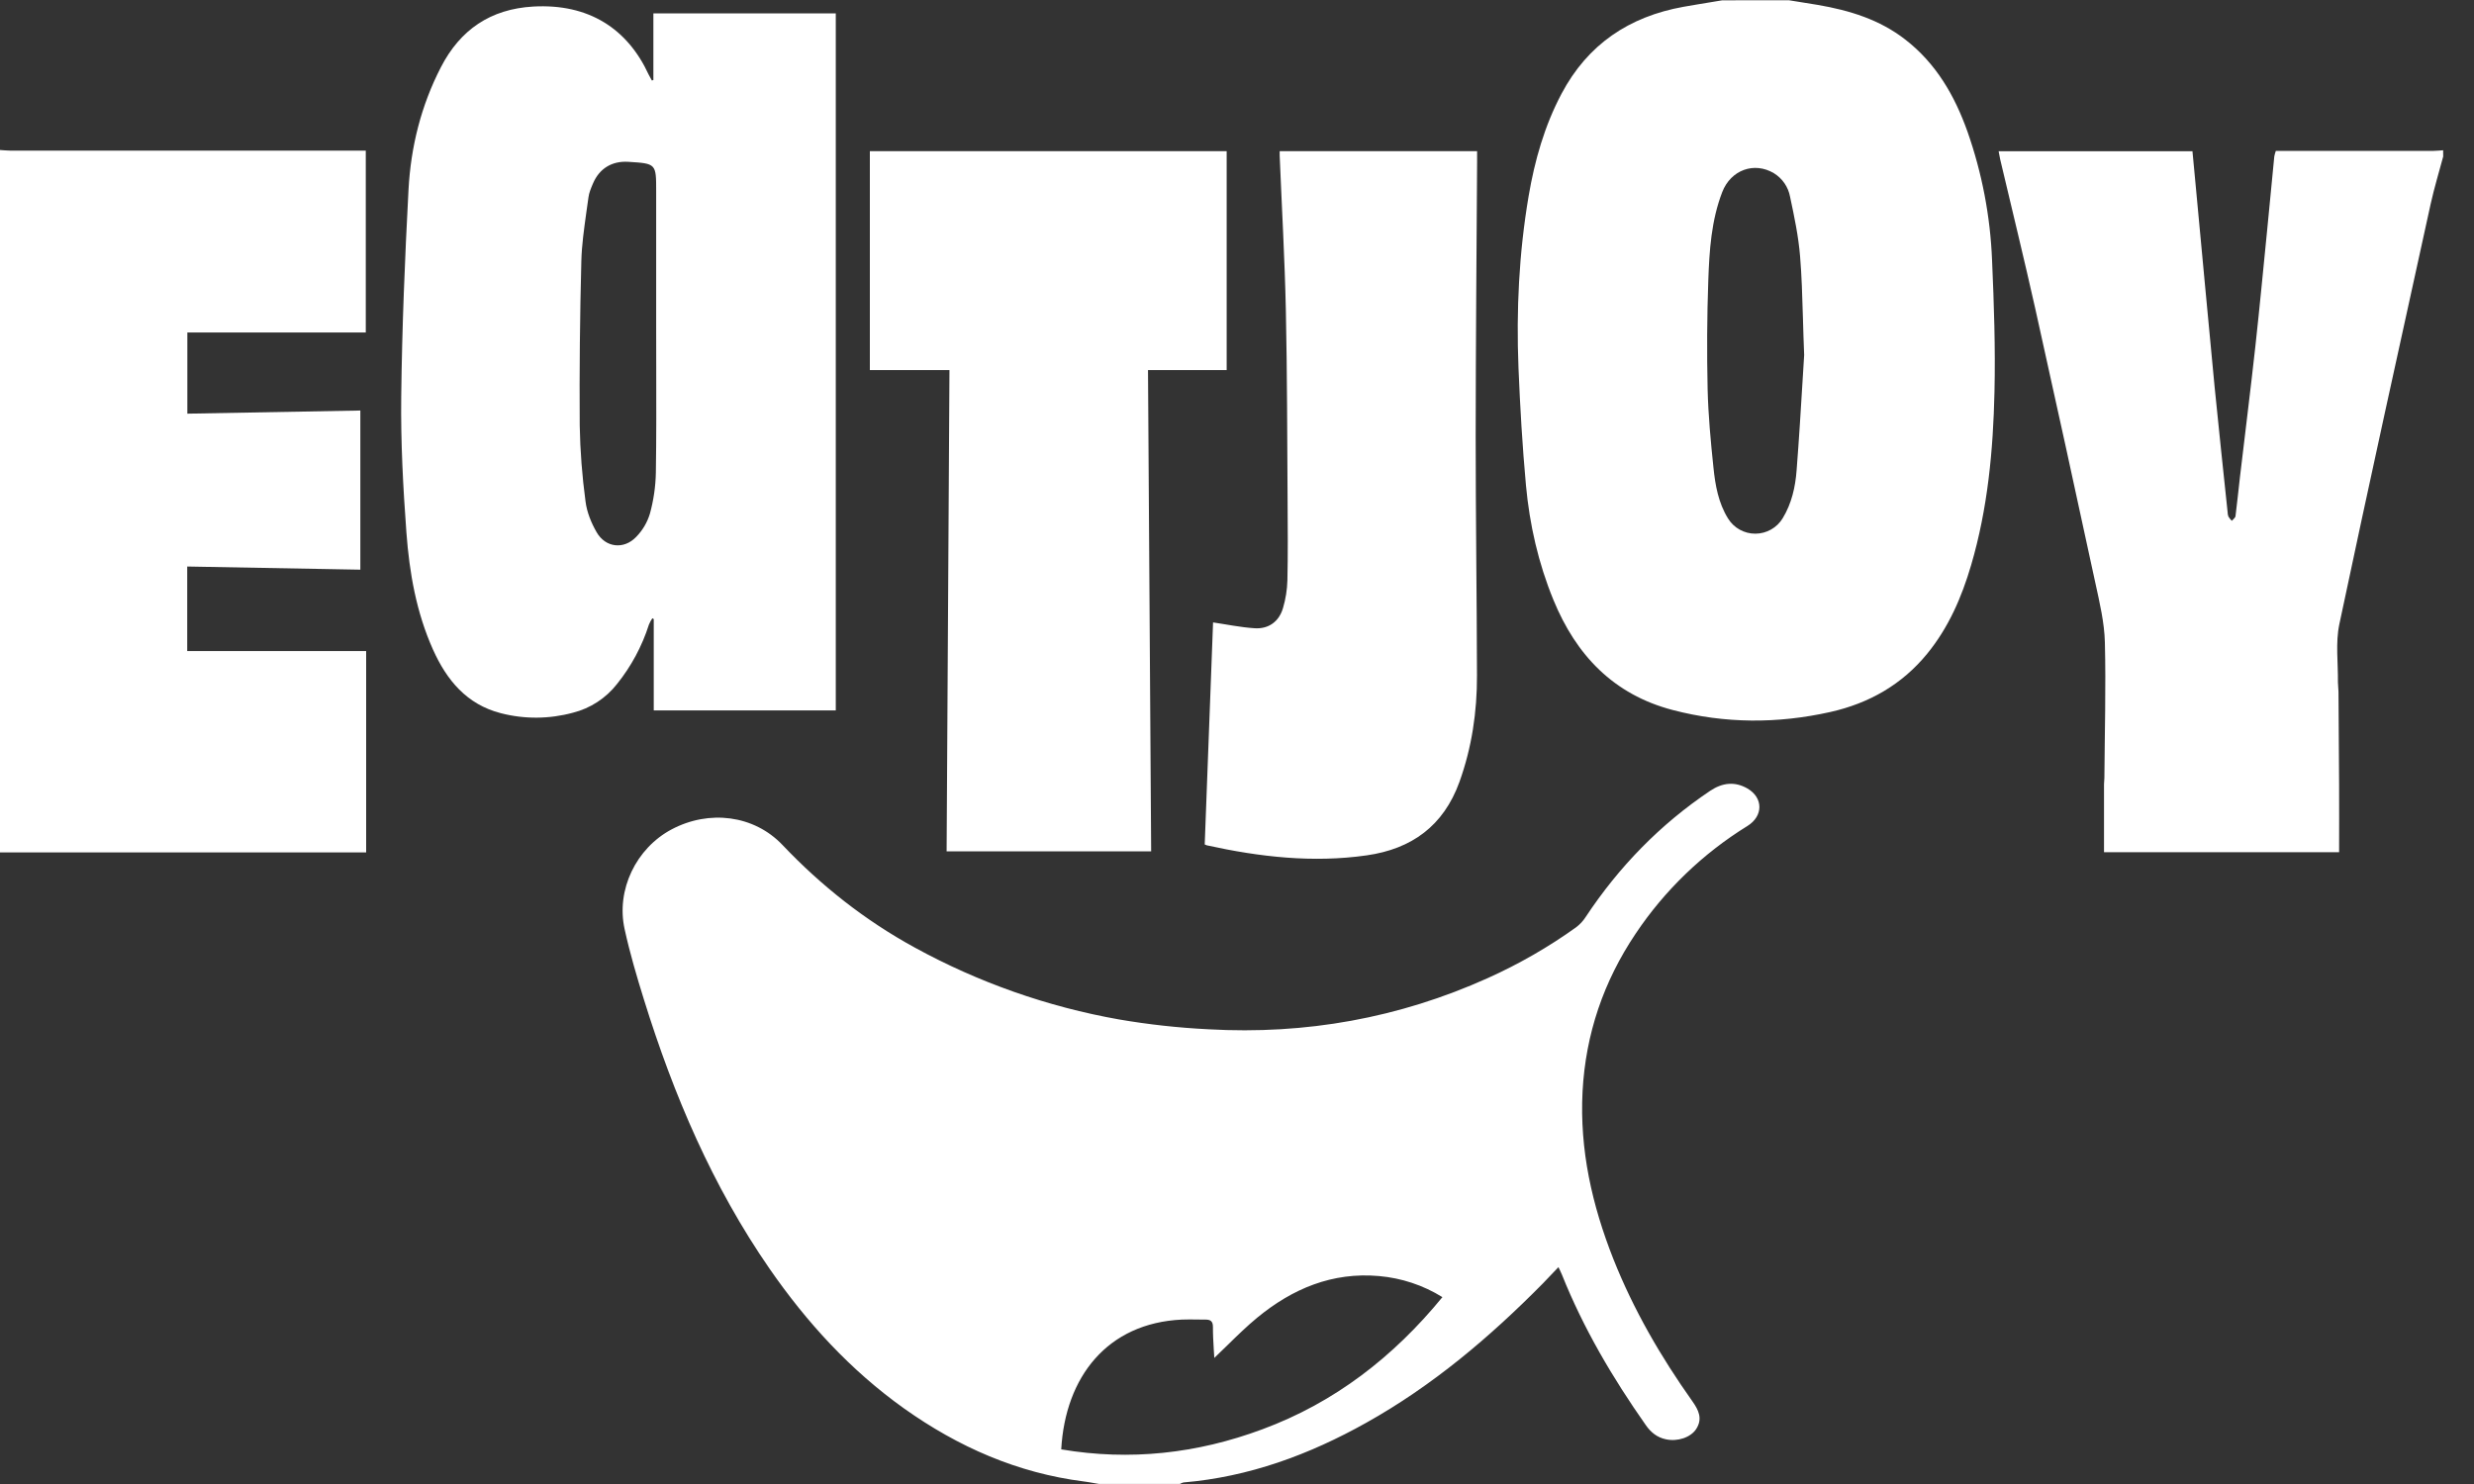
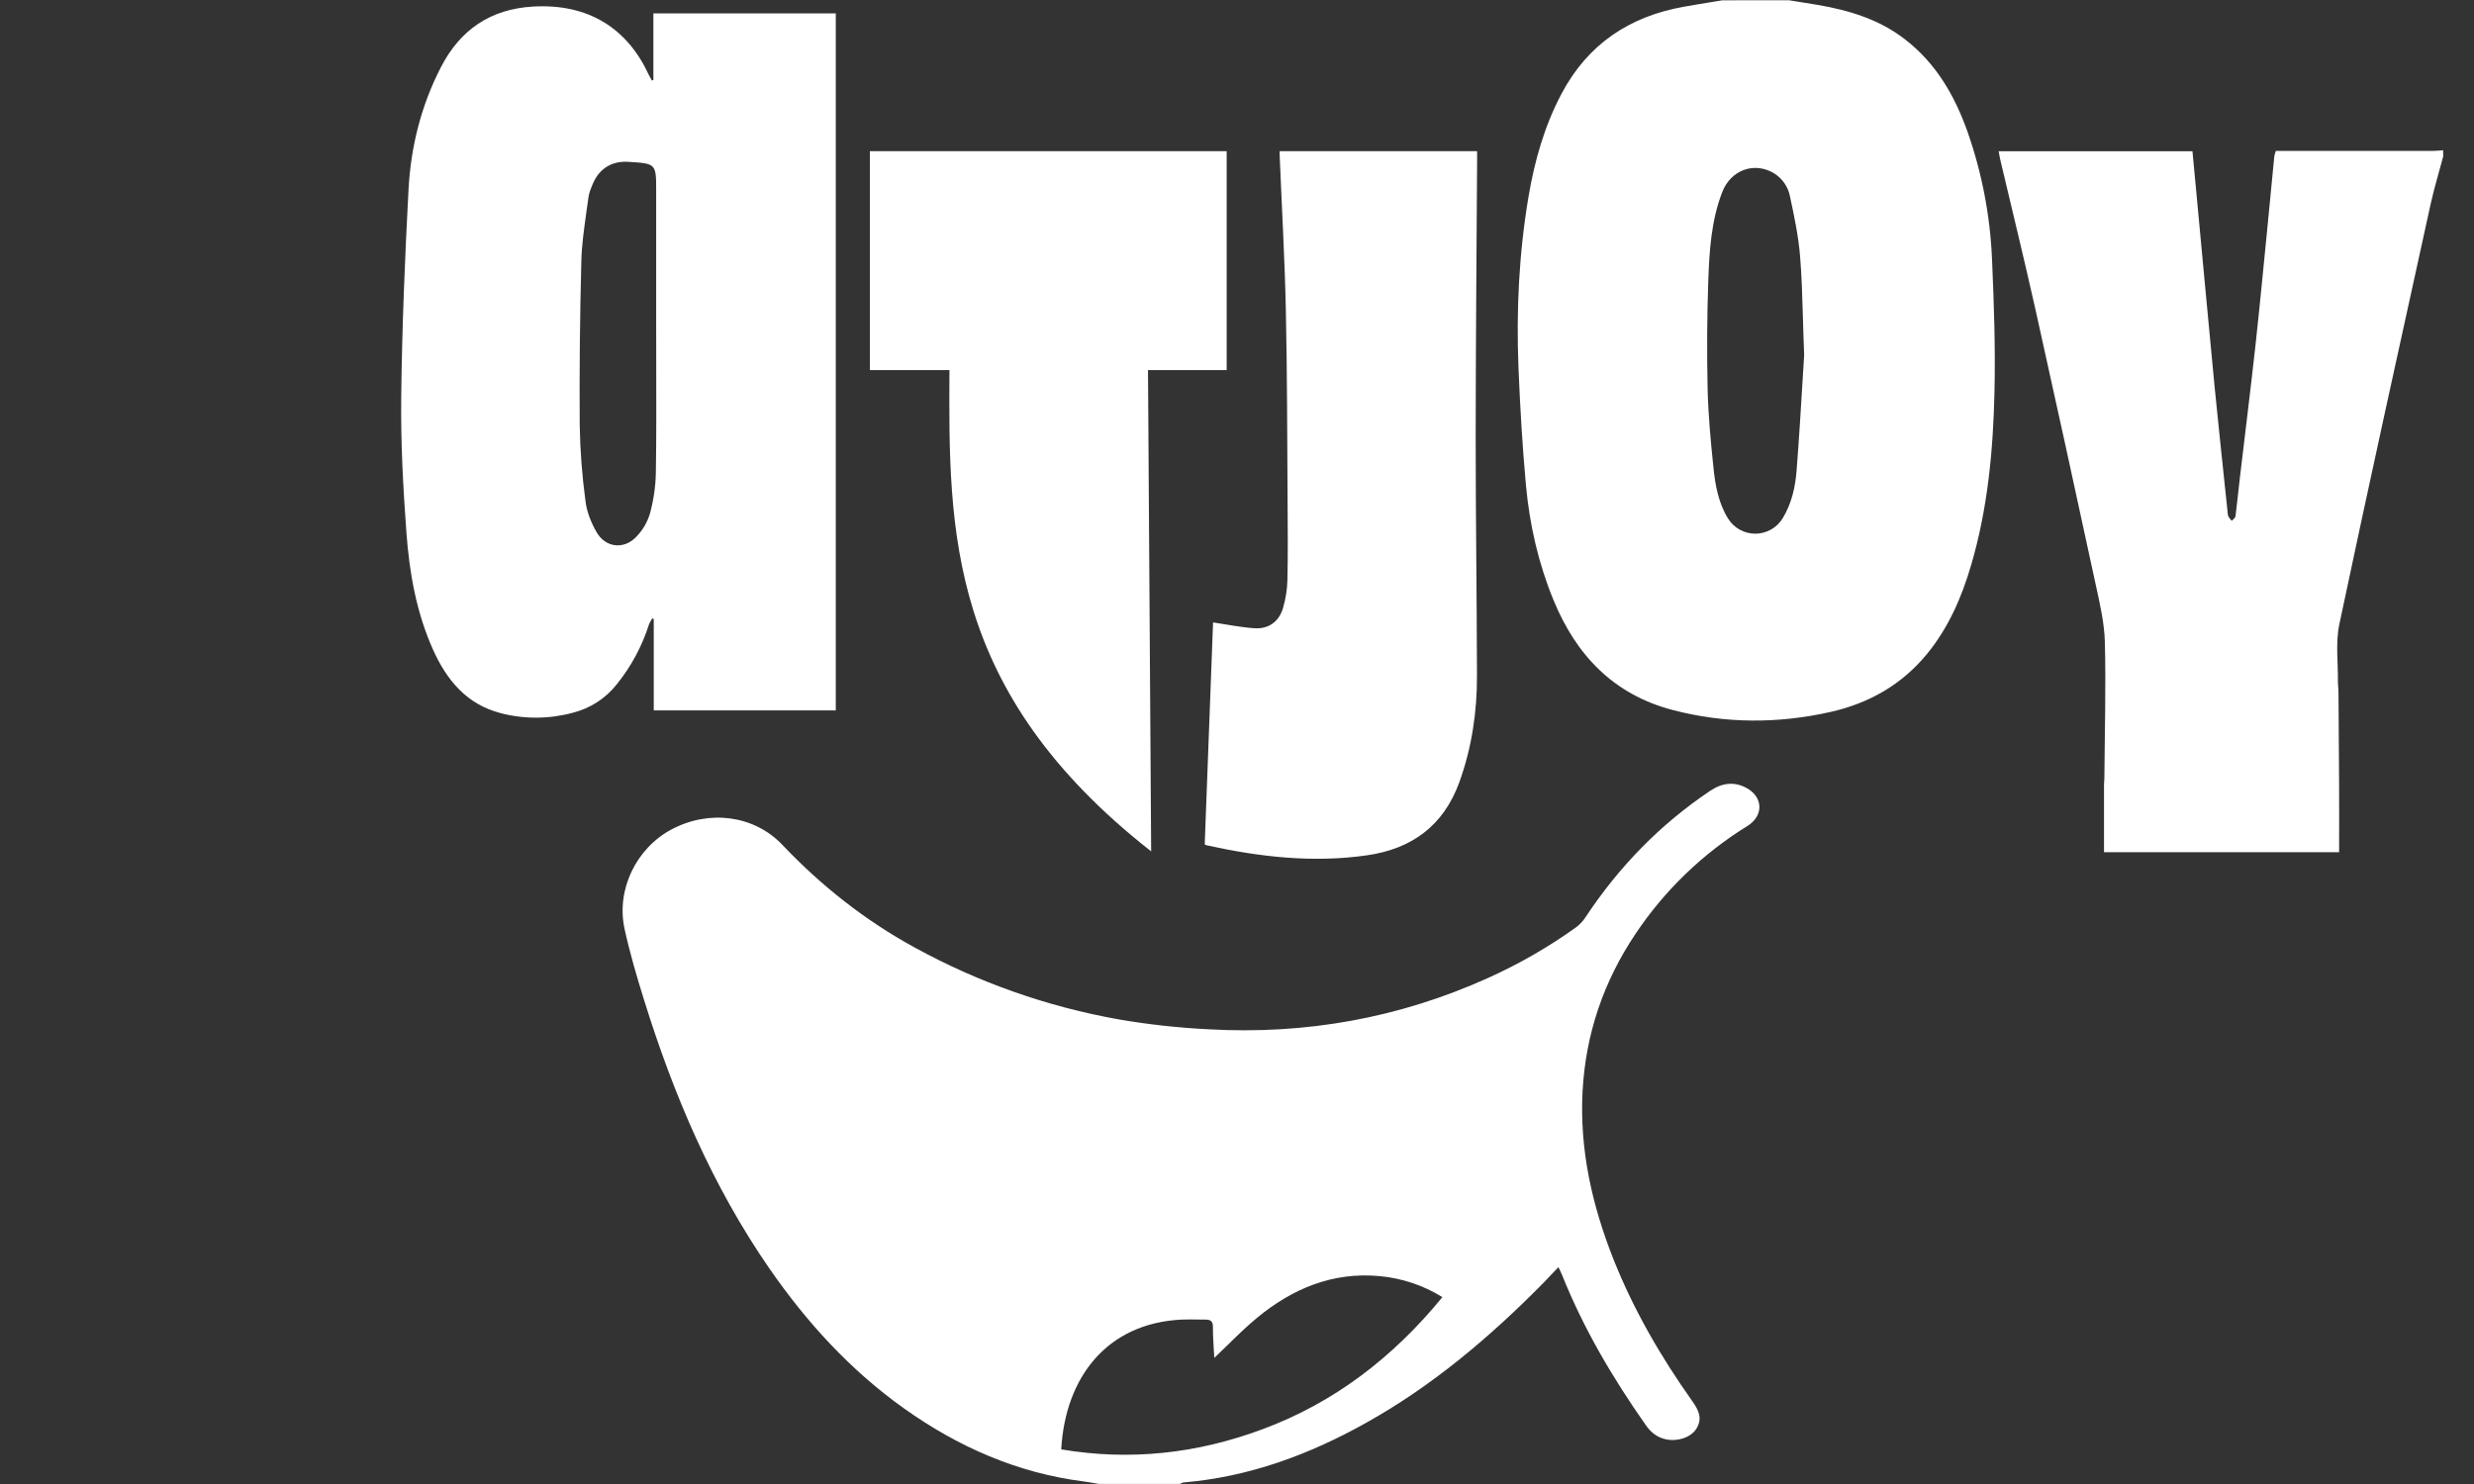
<svg xmlns="http://www.w3.org/2000/svg" width="40" height="24" viewBox="0 0 40 24" fill="none">
  <rect x="0" y="0" width="40" height="24" fill="#333333" stroke="none" />
  <path fill-rule="evenodd" clip-rule="evenodd" d="M17.693 23.986C17.719 23.99 17.744 23.994 17.769 23.999L19.077 23.999C19.095 23.988 19.114 23.98 19.134 23.975C20.195 23.885 21.167 23.526 22.087 23.011C23.161 22.411 24.088 21.625 24.947 20.755C25.002 20.699 25.055 20.642 25.111 20.583C25.139 20.554 25.168 20.524 25.197 20.493C25.205 20.511 25.213 20.526 25.22 20.54C25.233 20.567 25.244 20.59 25.253 20.613C25.6 21.482 26.072 22.282 26.609 23.047C26.69 23.164 26.792 23.247 26.934 23.277C27.125 23.318 27.337 23.247 27.426 23.108C27.53 22.943 27.464 22.806 27.364 22.664C26.853 21.944 26.411 21.183 26.085 20.361C25.741 19.49 25.538 18.597 25.587 17.652C25.637 16.72 25.927 15.871 26.445 15.1C26.915 14.397 27.532 13.803 28.253 13.358C28.509 13.199 28.512 12.903 28.253 12.752C28.049 12.634 27.847 12.658 27.651 12.789C26.84 13.333 26.175 14.018 25.638 14.829C25.597 14.893 25.545 14.949 25.485 14.995C25.038 15.316 24.559 15.591 24.057 15.817C22.62 16.465 21.11 16.735 19.538 16.646C19.053 16.622 18.571 16.569 18.093 16.487C16.936 16.282 15.82 15.889 14.791 15.325C13.988 14.886 13.281 14.329 12.651 13.665C12.19 13.18 11.464 13.092 10.859 13.413C10.286 13.717 9.958 14.39 10.099 15.027C10.183 15.412 10.295 15.792 10.412 16.168C10.891 17.71 11.519 19.183 12.442 20.518C13.045 21.389 13.751 22.161 14.618 22.779C15.493 23.401 16.451 23.823 17.525 23.959C17.581 23.966 17.637 23.976 17.693 23.986ZM19.624 21.815C19.627 21.863 19.63 21.912 19.633 21.961C19.708 21.89 19.781 21.819 19.853 21.748C20.009 21.595 20.163 21.445 20.328 21.309C20.897 20.841 21.541 20.57 22.296 20.637C22.66 20.669 23.011 20.785 23.321 20.978C22.53 21.944 21.579 22.683 20.408 23.116C19.354 23.508 18.271 23.628 17.158 23.44C17.224 22.27 17.901 21.398 19.108 21.341C19.193 21.337 19.277 21.339 19.362 21.34C19.404 21.341 19.447 21.341 19.49 21.341C19.569 21.341 19.611 21.365 19.611 21.46C19.61 21.578 19.617 21.696 19.624 21.815Z" fill="white" />
  <path fill-rule="evenodd" clip-rule="evenodd" d="M29.079 0.029C29.027 0.021 28.975 0.012 28.923 0.004L27.845 0.005C27.78 0.016 27.716 0.026 27.652 0.037C27.508 0.061 27.363 0.084 27.219 0.11C26.339 0.268 25.669 0.718 25.247 1.516C24.971 2.037 24.813 2.595 24.715 3.171C24.559 4.09 24.514 5.017 24.551 5.948C24.577 6.583 24.614 7.216 24.672 7.851C24.731 8.486 24.872 9.108 25.116 9.702C25.482 10.594 26.087 11.233 27.046 11.483C27.891 11.704 28.741 11.705 29.592 11.515C30.22 11.374 30.752 11.071 31.16 10.571C31.505 10.148 31.717 9.659 31.869 9.141C32.138 8.226 32.226 7.283 32.247 6.336C32.263 5.628 32.239 4.918 32.208 4.211C32.18 3.501 32.046 2.8 31.811 2.13C31.604 1.548 31.304 1.026 30.804 0.639C30.389 0.316 29.904 0.168 29.394 0.08C29.289 0.062 29.184 0.045 29.079 0.029ZM29.15 5.14C29.155 5.325 29.161 5.523 29.17 5.742C29.161 5.876 29.152 6.023 29.143 6.179C29.117 6.607 29.087 7.105 29.048 7.603C29.028 7.874 28.968 8.143 28.823 8.381C28.73 8.535 28.563 8.63 28.382 8.631C28.202 8.632 28.033 8.539 27.939 8.385C27.783 8.134 27.732 7.846 27.703 7.559C27.659 7.138 27.619 6.714 27.609 6.291C27.596 5.705 27.599 5.119 27.62 4.534C27.637 4.051 27.668 3.566 27.845 3.107C27.984 2.747 28.364 2.611 28.682 2.802C28.818 2.886 28.913 3.024 28.942 3.182C29.01 3.501 29.078 3.822 29.104 4.146C29.13 4.458 29.139 4.772 29.15 5.14Z" fill="white" />
-   <path d="M0 2.426C0.055 2.429 0.11 2.436 0.165 2.436C2.024 2.436 3.882 2.436 5.741 2.436H5.914V5.377H3.029V6.69L5.826 6.639V9.213L3.027 9.162V10.529H5.92V13.786H0V2.426Z" fill="white" />
  <path d="M39.502 2.531C39.434 2.786 39.356 3.041 39.299 3.3C38.802 5.564 38.302 7.827 37.823 10.094C37.759 10.396 37.804 10.72 37.8 11.035C37.8 11.086 37.809 11.137 37.809 11.188C37.813 11.69 37.816 12.191 37.819 12.694C37.821 13.058 37.819 13.422 37.819 13.782H34.018C34.018 13.419 34.018 13.05 34.018 12.684C34.018 12.65 34.024 12.616 34.024 12.582C34.029 11.851 34.05 11.119 34.032 10.388C34.024 10.07 33.948 9.75 33.88 9.437C33.561 7.958 33.238 6.481 32.91 5.007C32.728 4.194 32.53 3.386 32.339 2.576C32.33 2.536 32.323 2.496 32.314 2.446H35.448C35.465 2.629 35.483 2.808 35.499 2.988C35.601 4.077 35.702 5.166 35.806 6.255C35.872 6.93 35.946 7.605 36.016 8.279C36.016 8.305 36.021 8.33 36.029 8.354C36.045 8.379 36.063 8.402 36.084 8.423C36.105 8.398 36.14 8.375 36.144 8.347C36.171 8.137 36.191 7.926 36.216 7.715C36.299 7.008 36.388 6.301 36.466 5.593C36.535 4.965 36.594 4.337 36.657 3.708C36.696 3.316 36.732 2.923 36.771 2.531C36.777 2.5 36.785 2.469 36.796 2.44H36.952C37.751 2.44 38.55 2.44 39.349 2.44C39.4 2.44 39.452 2.433 39.501 2.43L39.502 2.531Z" fill="white" />
  <path fill-rule="evenodd" clip-rule="evenodd" d="M10.564 0.216V1.294L10.54 1.302C10.534 1.29 10.527 1.279 10.521 1.268C10.51 1.248 10.498 1.228 10.488 1.207C10.145 0.463 9.518 0.055 8.62 0.106C7.931 0.146 7.441 0.48 7.129 1.086C6.808 1.708 6.642 2.375 6.605 3.066C6.546 4.181 6.5 5.297 6.487 6.414C6.478 7.147 6.517 7.882 6.571 8.614C6.619 9.262 6.731 9.904 7.001 10.506C7.222 10.998 7.545 11.392 8.097 11.534C8.479 11.633 8.88 11.63 9.261 11.527C9.545 11.456 9.796 11.292 9.976 11.062C10.206 10.776 10.381 10.45 10.492 10.101C10.507 10.066 10.525 10.031 10.547 9.999L10.57 10.012V11.489H13.513V0.216H10.564ZM10.609 3.087V5.27C10.609 5.488 10.609 5.705 10.61 5.923C10.611 6.497 10.613 7.07 10.604 7.643C10.6 7.868 10.567 8.091 10.508 8.307C10.465 8.449 10.389 8.578 10.285 8.684C10.085 8.892 9.789 8.857 9.646 8.607C9.559 8.456 9.488 8.281 9.467 8.11C9.412 7.702 9.38 7.292 9.373 6.88C9.367 5.996 9.376 5.112 9.399 4.228C9.405 3.966 9.443 3.704 9.479 3.442C9.491 3.359 9.503 3.276 9.514 3.194C9.523 3.12 9.553 3.049 9.582 2.98C9.585 2.975 9.587 2.969 9.589 2.964C9.692 2.724 9.895 2.601 10.157 2.617C10.384 2.631 10.497 2.638 10.553 2.698C10.609 2.757 10.609 2.868 10.609 3.087Z" fill="white" />
-   <path d="M14.064 2.445H19.833V5.985H18.561C18.579 8.586 18.596 11.185 18.612 13.769H15.305C15.32 11.186 15.336 8.591 15.351 5.985H14.064V2.445Z" fill="white" />
+   <path d="M14.064 2.445H19.833V5.985H18.561C18.579 8.586 18.596 11.185 18.612 13.769C15.32 11.186 15.336 8.591 15.351 5.985H14.064V2.445Z" fill="white" />
  <path d="M20.69 2.445H23.882C23.882 2.508 23.882 2.563 23.882 2.617C23.873 4.098 23.86 5.578 23.859 7.057C23.859 8.346 23.877 9.634 23.88 10.923C23.882 11.512 23.797 12.088 23.596 12.647C23.339 13.356 22.825 13.729 22.099 13.833C21.228 13.958 20.366 13.859 19.512 13.671C19.5 13.667 19.489 13.663 19.478 13.657C19.524 12.445 19.569 11.241 19.613 10.066C19.825 10.097 20.053 10.145 20.282 10.16C20.512 10.176 20.68 10.052 20.744 9.833C20.787 9.687 20.811 9.536 20.815 9.384C20.824 8.963 20.821 8.541 20.818 8.12C20.811 7.087 20.812 6.054 20.79 5.021C20.772 4.185 20.724 3.35 20.69 2.515C20.69 2.494 20.69 2.473 20.69 2.445Z" fill="white" />
</svg>